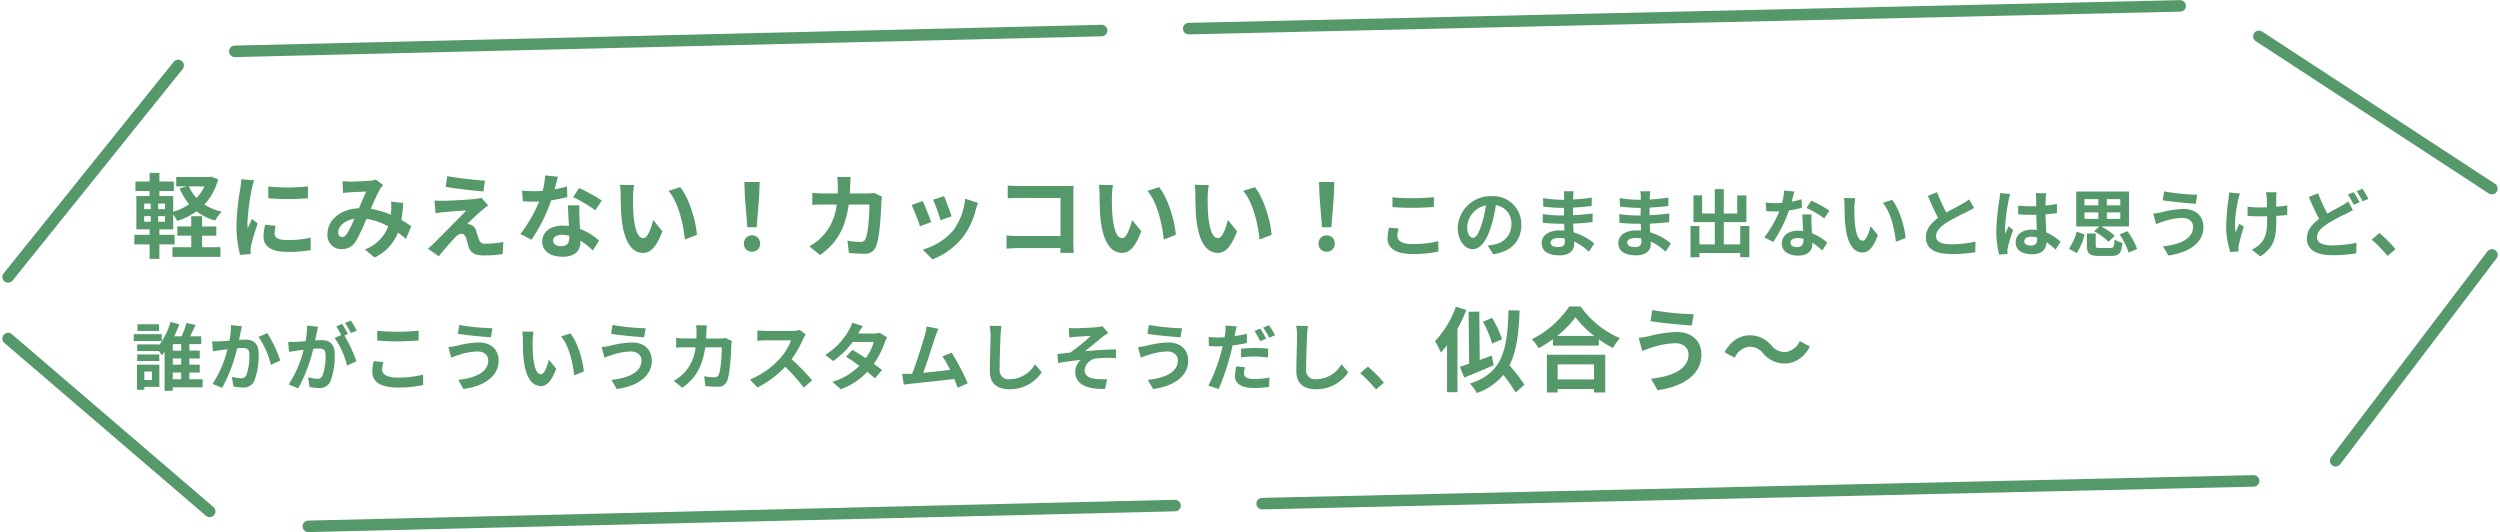
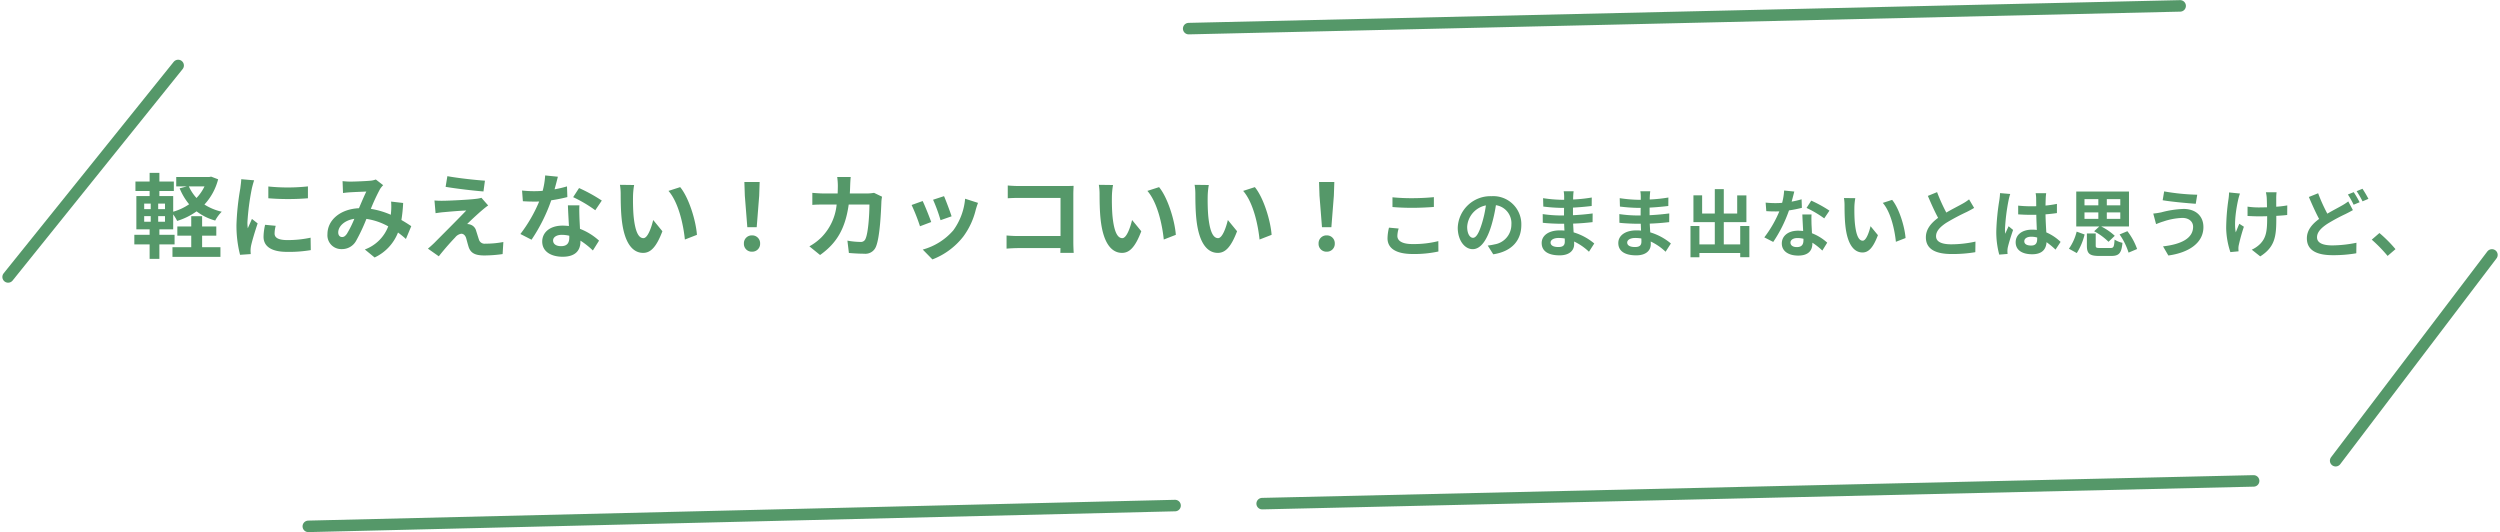
<svg xmlns="http://www.w3.org/2000/svg" width="542.922" height="115.586" viewBox="0 0 542.922 115.586">
  <g id="グループ_33904" data-name="グループ 33904" transform="translate(-940.404 -4046.06)">
    <g id="グループ_33850" data-name="グループ 33850" transform="translate(941.461 4048.467)">
      <g id="グループ_33851" data-name="グループ 33851" transform="translate(0.705 -1.128)">
        <line id="線_532" data-name="線 532" y1="45.924" x2="36.927" transform="translate(0 12.94)" fill="none" stroke="#559869" stroke-linecap="round" stroke-linejoin="round" stroke-width="2.5" />
-         <line id="線_534" data-name="線 534" x2="50.604" y2="33.071" transform="translate(488.803 6.615)" fill="none" stroke="#559869" stroke-linecap="round" stroke-linejoin="round" stroke-width="2.5" />
        <line id="線_535" data-name="線 535" x1="33.939" y2="44.691" transform="translate(505.469 54.081)" fill="none" stroke="#559869" stroke-linecap="round" stroke-linejoin="round" stroke-width="2.5" />
        <path id="パス_45938" data-name="パス 45938" d="M0,2.923,188.236-1.592" transform="translate(65.192 110.105)" fill="none" stroke="#559869" stroke-linecap="round" stroke-width="2.5" />
-         <path id="パス_45961" data-name="パス 45961" d="M0,2.923,188.236-1.592" transform="translate(49.236 6.947)" fill="none" stroke="#559869" stroke-linecap="round" stroke-width="2.5" />
        <path id="パス_45959" data-name="パス 45959" d="M0,3.344,215.318-1.592" transform="translate(272.337 104.75)" fill="none" stroke="#559869" stroke-linecap="round" stroke-width="2.5" />
        <path id="パス_45960" data-name="パス 45960" d="M0,3.344,215.318-1.592" transform="translate(256.381 1.592)" fill="none" stroke="#559869" stroke-linecap="round" stroke-width="2.5" />
-         <line id="線_538" data-name="線 538" x2="43.767" y2="37.527" transform="translate(0 72.245)" fill="none" stroke="#559869" stroke-linecap="round" stroke-linejoin="round" stroke-width="2.5" />
      </g>
    </g>
    <g id="グループ_33892" data-name="グループ 33892" transform="translate(976.917 4082.538)">
-       <path id="パス_46636" data-name="パス 46636" d="M6.032,9.944h-4.7v1.44h4.7Zm.576,2.144H.528v1.5h6.08ZM6.08,16.5H1.28v1.424h4.8Zm-1.6,3.712v1.84H2.832v-1.84Zm1.616-1.5H1.232v5.456h1.6v-.624H6.1Zm2.912,1.712h1.824V21.88H9.008Zm1.824-4.752H9.008V14.264h1.824Zm0,3.04H9.008V17.368h1.824Zm4.656,3.168h-2.88V20.424h2.256V18.712H12.608V17.368h2.256v-1.7H12.608V14.264h2.576v-1.7H12.752c.4-.752.832-1.632,1.2-2.464l-1.984-.448A14.915,14.915,0,0,1,10.9,12.568H9.312a25.809,25.809,0,0,0,1.12-2.624L8.544,9.432A17.228,17.228,0,0,1,6.08,14.456v-.144H1.28v1.456H6c.24.32.464.656.624.9a9.011,9.011,0,0,0,.608-.72v8.448H9.008V23.64h6.48Zm8.544-11.52-2.384-.24a17.734,17.734,0,0,1-.336,3.392c-.816.064-1.568.112-2.064.128a15.277,15.277,0,0,1-1.712,0l.192,2.176c.48-.08,1.328-.192,1.776-.272.3-.032.8-.1,1.376-.16a24.053,24.053,0,0,1-3.232,7.52l2.08.832a33.72,33.72,0,0,0,3.264-8.576c.448-.032.848-.064,1.1-.064,1.008,0,1.552.176,1.552,1.456a12.735,12.735,0,0,1-.64,4.432,1.186,1.186,0,0,1-1.2.688,9.374,9.374,0,0,1-1.968-.336l.352,2.112a10.351,10.351,0,0,0,1.92.224A2.556,2.556,0,0,0,26.736,22.2a15.676,15.676,0,0,0,.912-5.872c0-2.3-1.2-3.056-2.9-3.056-.336,0-.816.032-1.344.064.112-.576.224-1.168.336-1.648C23.824,11.288,23.936,10.776,24.032,10.36Zm5.5,1.5-1.9.816a18.4,18.4,0,0,1,2.688,6.08l2.032-.944A27.655,27.655,0,0,0,29.536,11.864ZM40.56,10.472l-2.384-.24a16.283,16.283,0,0,1-.336,3.376c-.816.08-1.568.128-2.064.144a15.277,15.277,0,0,1-1.712,0l.192,2.176c.5-.08,1.328-.192,1.792-.272.288-.032.8-.1,1.376-.16a24.483,24.483,0,0,1-3.248,7.52l2.08.832a33.72,33.72,0,0,0,3.264-8.576c.464-.032.864-.064,1.12-.064.992,0,1.552.176,1.552,1.456a12.7,12.7,0,0,1-.656,4.432,1.173,1.173,0,0,1-1.2.688,9.246,9.246,0,0,1-1.952-.336l.336,2.112a10.515,10.515,0,0,0,1.92.224,2.543,2.543,0,0,0,2.624-1.472,15.676,15.676,0,0,0,.912-5.872c0-2.3-1.2-3.056-2.9-3.056-.336,0-.8.032-1.344.064.112-.576.24-1.168.336-1.648C40.352,11.4,40.464,10.888,40.56,10.472Zm7.12-1.328-1.28.512a18.1,18.1,0,0,1,1.3,2.208l1.264-.544A21.285,21.285,0,0,0,47.68,9.144Zm-1.9.72-1.264.528A17.69,17.69,0,0,1,45.6,12.28l-1.44.624a17.994,17.994,0,0,1,2.688,6l2.032-.928a29.034,29.034,0,0,0-2.608-5.584l.784-.336C46.752,11.464,46.176,10.456,45.776,9.864Zm7.632,1.5V13.48c1.3.112,2.688.176,4.368.176,1.52,0,3.5-.1,4.624-.192V11.336c-1.232.128-3.056.224-4.64.224A41.973,41.973,0,0,1,53.408,11.368Zm1.344,6.784-2.1-.192a10.351,10.351,0,0,0-.32,2.3c0,2.192,1.84,3.424,5.5,3.424a24.655,24.655,0,0,0,5.552-.544l-.016-2.256a21.969,21.969,0,0,1-5.616.64c-2.3,0-3.28-.736-3.28-1.76A5.9,5.9,0,0,1,54.752,18.152Zm22.768-.384c0,2.5-2.56,3.808-6.528,4.256l1.152,1.984c4.448-.608,7.616-2.736,7.616-6.16,0-2.512-1.776-3.952-4.3-3.952a21.1,21.1,0,0,0-4.832.736,16.105,16.105,0,0,1-1.76.272l.608,2.288c.464-.176,1.088-.432,1.552-.56a14.27,14.27,0,0,1,4.16-.784C76.688,15.848,77.52,16.712,77.52,17.768Zm-6.288-7.68-.32,1.92c1.84.32,5.312.64,7.184.768l.32-1.968A47.508,47.508,0,0,1,71.232,10.088ZM87.36,11.56,84.9,11.528a9.725,9.725,0,0,1,.128,1.632c0,.976.016,2.848.176,4.32.448,4.288,1.968,5.872,3.728,5.872,1.28,0,2.288-.976,3.344-3.76l-1.6-1.952c-.3,1.28-.944,3.152-1.7,3.152-1.008,0-1.488-1.584-1.712-3.888-.1-1.152-.112-2.352-.1-3.392A12.945,12.945,0,0,1,87.36,11.56Zm8,.368-2.032.656c1.744,1.984,2.592,5.872,2.848,8.448l2.1-.816C98.1,17.768,96.88,13.768,95.36,11.928Zm15.44,5.84c0,2.5-2.56,3.808-6.528,4.256l1.152,1.984c4.448-.608,7.616-2.736,7.616-6.16,0-2.512-1.776-3.952-4.3-3.952a21.1,21.1,0,0,0-4.832.736,16.105,16.105,0,0,1-1.76.272l.608,2.288c.464-.176,1.088-.432,1.552-.56a14.27,14.27,0,0,1,4.16-.784C109.968,15.848,110.8,16.712,110.8,17.768Zm-6.288-7.68-.32,1.92c1.84.32,5.312.64,7.184.768l.32-1.968A47.508,47.508,0,0,1,104.512,10.088Zm20.48.08H122.64a11.842,11.842,0,0,1,.112,1.472c0,.48-.016.944-.032,1.392h-2.288c-.608,0-1.44-.048-2.112-.112v2.1c.688-.064,1.568-.064,2.112-.064h2.112a9.409,9.409,0,0,1-2.64,5.7,9.534,9.534,0,0,1-2.1,1.568l1.856,1.5c2.864-2.032,4.384-4.544,4.976-8.768h3.6c0,1.728-.208,4.928-.672,5.936a.851.851,0,0,1-.912.56,13.243,13.243,0,0,1-2.24-.224l.256,2.144c.768.064,1.728.128,2.64.128a1.97,1.97,0,0,0,2.064-1.232c.688-1.632.88-6.1.944-7.824a6.544,6.544,0,0,1,.112-.848l-1.392-.672a7.437,7.437,0,0,1-1.2.112h-3.008c.032-.464.048-.944.064-1.44C124.912,11.208,124.944,10.536,124.992,10.168Zm21.472,1.984-1.312-.976a5.735,5.735,0,0,1-1.648.208h-5.648a17.875,17.875,0,0,1-1.888-.112v2.272c.336-.016,1.216-.112,1.888-.112h5.424a12.4,12.4,0,0,1-2.384,3.92,17.936,17.936,0,0,1-6.56,4.592l1.648,1.728a21.076,21.076,0,0,0,6.016-4.5,36.487,36.487,0,0,1,4.032,4.528l1.824-1.584a44.98,44.98,0,0,0-4.464-4.576,23.524,23.524,0,0,0,2.512-4.4A7.561,7.561,0,0,1,146.464,12.152Zm12.4-1.824-2.32-.72a6.622,6.622,0,0,1-.736,1.664A14.856,14.856,0,0,1,150.72,16.6l1.728,1.328a19.244,19.244,0,0,0,4.224-4.144h4.576a11.357,11.357,0,0,1-1.76,3.536c-1.008-.672-2.016-1.328-2.864-1.808L155.2,16.968c.816.512,1.872,1.232,2.912,2a13.593,13.593,0,0,1-5.872,3.472l1.856,1.616a15.055,15.055,0,0,0,5.728-3.792c.656.528,1.248,1.024,1.68,1.424l1.52-1.808c-.464-.384-1.088-.848-1.776-1.344a18.322,18.322,0,0,0,2.368-4.608,7.527,7.527,0,0,1,.528-1.136l-1.632-1.008a5.08,5.08,0,0,1-1.392.176h-3.248A17.236,17.236,0,0,1,158.864,10.328Zm16.416.608-2.544-.528a11.643,11.643,0,0,1-.384,1.856c-.464,1.664-1.84,6.048-2.768,8.416-.144,0-.3.016-.432.016-.528.016-1.216.016-1.76.016l.368,2.336c.512-.064,1.1-.144,1.5-.192,2.016-.208,6.864-.72,9.456-1.024.3.688.56,1.344.768,1.888l2.16-.96a49.21,49.21,0,0,0-3.5-6.656l-2,.816a19.34,19.34,0,0,1,1.68,2.928c-1.616.192-3.888.448-5.84.64.8-2.144,2.1-6.208,2.608-7.776C174.832,12.008,175.072,11.416,175.28,10.936Zm13.7-.624L186.4,10.28a10.205,10.205,0,0,1,.208,2.16c0,1.376-.16,5.584-.16,7.728,0,2.736,1.7,3.888,4.32,3.888a8.282,8.282,0,0,0,6.944-3.68l-1.456-1.76a6.4,6.4,0,0,1-5.472,3.264,1.934,1.934,0,0,1-2.208-2.144c0-1.984.128-5.568.192-7.3C188.8,11.8,188.88,10.984,188.976,10.312Zm14.624.448.1,2.048c.512-.064,1.04-.112,1.44-.144.656-.064,2.624-.16,3.28-.208a47.5,47.5,0,0,1-4.5,3.632c-.848.1-1.968.24-2.816.32l.192,1.936c1.6-.272,3.392-.512,4.864-.64a3.691,3.691,0,0,0-1.168,2.528c0,2.672,2.384,3.9,6.48,3.728l.432-2.1a14.358,14.358,0,0,1-2.448-.048c-1.424-.16-2.416-.656-2.416-1.92a2.837,2.837,0,0,1,2.688-2.544,24.244,24.244,0,0,1,4.112-.048V15.416c-1.952,0-4.608.176-6.752.384,1.1-.848,2.672-2.176,3.808-3.088.336-.272.928-.656,1.264-.88L210.9,10.36a5.894,5.894,0,0,1-1.1.208c-.976.1-3.984.24-4.672.24C204.576,10.808,204.112,10.792,203.6,10.76Zm23.68,7.008c0,2.5-2.56,3.808-6.528,4.256l1.152,1.984c4.448-.608,7.616-2.736,7.616-6.16,0-2.512-1.776-3.952-4.3-3.952a21.1,21.1,0,0,0-4.832.736,16.1,16.1,0,0,1-1.76.272l.608,2.288c.464-.176,1.088-.432,1.552-.56a14.27,14.27,0,0,1,4.16-.784C226.448,15.848,227.28,16.712,227.28,17.768Zm-6.288-7.68-.32,1.92c1.84.32,5.312.64,7.184.768l.32-1.968A47.508,47.508,0,0,1,220.992,10.088Zm20.88,9.184-1.92-.176a10.891,10.891,0,0,0-.272,2.144c0,1.616,1.456,2.544,4.144,2.544a22.963,22.963,0,0,0,3.264-.24l.08-2.032a18.715,18.715,0,0,1-3.328.32c-1.712,0-2.192-.528-2.192-1.232A5.609,5.609,0,0,1,241.872,19.272Zm-1.808-8.864-2.448-.192a8.338,8.338,0,0,1-.048,1.632q-.048.384-.144.912-.744.048-1.44.048a15.66,15.66,0,0,1-2.016-.128l.048,2c.56.032,1.152.064,1.936.064.336,0,.688-.016,1.056-.032-.112.448-.224.912-.336,1.344a35,35,0,0,1-2.768,7.2l2.224.752a51.611,51.611,0,0,0,2.544-7.408c.176-.656.336-1.376.48-2.064a29.454,29.454,0,0,0,3.12-.528v-2c-.88.208-1.792.384-2.688.512.048-.208.1-.416.128-.592C239.776,11.576,239.936,10.856,240.064,10.408Zm.944,4.848v1.872a23.945,23.945,0,0,1,3.088-.176,23.266,23.266,0,0,1,2.752.208l.048-1.92a28.137,28.137,0,0,0-2.816-.144A30.5,30.5,0,0,0,241.008,15.256Zm4.176-4.384-1.264.528a17.917,17.917,0,0,1,1.248,2.224l1.28-.56A22.012,22.012,0,0,0,245.184,10.872Zm1.888-.72-1.264.512a16.963,16.963,0,0,1,1.3,2.208l1.264-.544A17.662,17.662,0,0,0,247.072,10.152Zm8.464.16-2.576-.032a10.205,10.205,0,0,1,.208,2.16c0,1.376-.16,5.584-.16,7.728,0,2.736,1.7,3.888,4.32,3.888a8.282,8.282,0,0,0,6.944-3.68l-1.456-1.76a6.4,6.4,0,0,1-5.472,3.264,1.934,1.934,0,0,1-2.208-2.144c0-1.984.128-5.568.192-7.3C255.36,11.8,255.44,10.984,255.536,10.312ZM270.32,24.1l1.712-1.472a28.79,28.79,0,0,0-3.488-3.5l-1.664,1.44A31.354,31.354,0,0,1,270.32,24.1Zm27.36-10.9a22,22,0,0,0-2.16-4.64l-1.98.82a23.744,23.744,0,0,1,1.98,4.76ZM287.66,6.12a21.256,21.256,0,0,1-4.54,7.5,15.064,15.064,0,0,1,1.26,2.46,18.375,18.375,0,0,0,1.36-1.6V24.7H288V10.96a31.881,31.881,0,0,0,1.92-4.12Zm7.78,10.62c-.86.32-1.74.64-2.6.96l-.1-10.5-2.32.02.12,11.28c-.74.26-1.44.5-2.02.68l.96,2.34c1.88-.76,4.24-1.74,6.4-2.7Zm7.1,6.32a40.841,40.841,0,0,0-3.24-4.2c1.48-2.92,2.02-6.78,2.2-11.9l-2.42-.06c-.2,9.04-1.52,13.72-8.38,15.92a11.08,11.08,0,0,1,1.52,2.06,13.235,13.235,0,0,0,5.76-3.94,35.931,35.931,0,0,1,2.66,3.82Zm15.12-4.4v3.26h-7.9V18.66Zm-10.24,6.1h2.34v-.74h7.9v.74h2.44v-8.2H307.42Zm2.22-12.28a20.435,20.435,0,0,0,3.98-4.06,21.909,21.909,0,0,0,4.1,4.06Zm2.64-6.4a21.173,21.173,0,0,1-8.14,7.12,9.711,9.711,0,0,1,1.5,1.94,27.867,27.867,0,0,0,3.1-1.96v1.4h9.96V13.2a23.989,23.989,0,0,0,3.06,1.9,11.625,11.625,0,0,1,1.54-2.14,20.092,20.092,0,0,1-8.56-6.88Zm25.9,10.38c0,3.12-3.2,4.76-8.16,5.32l1.44,2.48c5.56-.76,9.52-3.42,9.52-7.7,0-3.14-2.22-4.94-5.38-4.94a26.373,26.373,0,0,0-6.04.92,20.13,20.13,0,0,1-2.2.34l.76,2.86c.58-.22,1.36-.54,1.94-.7a17.838,17.838,0,0,1,5.2-.98C337.14,14.06,338.18,15.14,338.18,16.46Zm-7.86-9.6-.4,2.4c2.3.4,6.64.8,8.98.96l.4-2.46A59.385,59.385,0,0,1,330.32,6.86Zm24.06,9.4a6.051,6.051,0,0,0,4.72,2.2c2.14,0,4.1-1.2,5.44-3.68l-2.2-1.2a3.907,3.907,0,0,1-3.18,2.4,3.659,3.659,0,0,1-2.98-1.44,6.051,6.051,0,0,0-4.72-2.2c-2.14,0-4.1,1.2-5.44,3.68l2.2,1.2a3.907,3.907,0,0,1,3.18-2.4A3.688,3.688,0,0,1,354.38,16.26Z" transform="translate(-8 24)" fill="#559869" />
      <path id="パス_46637" data-name="パス 46637" d="M15.38-3.3h3.08v-2H15.38V-7.52H13.02V-5.3H10v2h3.02V-.8H8.94V1.3H19.36V-.8H15.38ZM15.9-14a9.6,9.6,0,0,1-1.74,2.52A9.66,9.66,0,0,1,12.5-14ZM7.32-9.06H5.84v-1.2H7.32Zm0,2.74H5.84V-7.54H7.32ZM2.8-7.54H4.22v1.22H2.8Zm0-2.72H4.22v1.2H2.8Zm14.54-5.86-.4.08H9.76V-14h2.32l-1.58.42a13.215,13.215,0,0,0,2.06,3.46A11.95,11.95,0,0,1,9.1-8.5v-3.4h-3V-13H9.24v-2.06H6.1v-1.88H3.98v1.88H.9V-13H3.98v1.1H1.1v7.22H3.98v1.2H.66V-1.4H3.98V1.74H6.1V-1.4H9.4V-3.48H6.1v-1.2h3V-7.92A10.345,10.345,0,0,1,9.96-6.5a14.838,14.838,0,0,0,4.22-2.08,11.764,11.764,0,0,0,4.04,2A8.231,8.231,0,0,1,19.64-8.5a12.01,12.01,0,0,1-3.76-1.56,12.713,12.713,0,0,0,2.98-5.48Zm12.42,2.14v2.56a53.679,53.679,0,0,0,8.6,0V-14A41.126,41.126,0,0,1,29.76-13.98Zm1.6,8.54-2.3-.22a12.219,12.219,0,0,0-.34,2.6C28.72-1,30.38.22,33.82.22a28.324,28.324,0,0,0,5.16-.38l-.04-2.7a23.642,23.642,0,0,1-5.02.52c-2.04,0-2.8-.54-2.8-1.42A6.789,6.789,0,0,1,31.36-5.44Zm-4.68-9.88-2.8-.24c-.02.64-.14,1.4-.2,1.96a55.769,55.769,0,0,0-.84,7.92A25.566,25.566,0,0,0,23.62.86L25.94.7c-.02-.28-.04-.6-.04-.82a6.035,6.035,0,0,1,.1-.94c.22-1.06.88-3.24,1.44-4.9L26.2-6.94c-.28.66-.6,1.36-.9,2.04a9.649,9.649,0,0,1-.08-1.3,53.046,53.046,0,0,1,.96-7.34C26.26-13.9,26.52-14.9,26.68-15.32Zm19.2.18.1,2.58c.52-.08,1.22-.14,1.62-.16.92-.06,2.64-.12,3.44-.16-.46.94-1.04,2.3-1.6,3.62-4.02.18-6.84,2.54-6.84,5.64A3,3,0,0,0,45.68-.38,3.486,3.486,0,0,0,48.8-2.14a39.312,39.312,0,0,0,2.26-4.8A13.867,13.867,0,0,1,55.8-5.32,8.616,8.616,0,0,1,50.72-.3l2.12,1.74a10,10,0,0,0,5.08-5.42,20.853,20.853,0,0,1,1.72,1.4L60.8-5.36c-.58-.4-1.3-.86-2.14-1.34a32.48,32.48,0,0,0,.38-3.7l-2.62-.3a13.173,13.173,0,0,1,0,2.18c-.02.22-.04.44-.06.68a18,18,0,0,0-4.34-1.28,42.614,42.614,0,0,1,2-4.3,4.821,4.821,0,0,1,.68-.84L53.1-15.5a4.3,4.3,0,0,1-1.36.28c-.94.08-3.06.18-4.2.18C47.1-15.04,46.42-15.08,45.88-15.14ZM44.94-4c0-1.26,1.26-2.62,3.5-2.96A22.4,22.4,0,0,1,46.82-3.7c-.36.5-.64.7-1.04.7C45.32-3,44.94-3.34,44.94-4Zm23.7-12.22-.38,2.32c2.38.4,6.12.84,8.22,1l.32-2.34C74.72-15.38,70.88-15.8,68.64-16.22ZM77.5-9.86l-1.46-1.66a6.41,6.41,0,0,1-1.14.22c-1.66.22-6.2.42-7.14.42a17.7,17.7,0,0,1-1.92-.06l.24,2.76c.42-.06,1.02-.16,1.72-.22,1.14-.1,3.54-.32,4.94-.36-1.82,1.92-5.92,6-6.94,7.04-.54.52-1.02.94-1.38,1.24l2.36,1.66c1.38-1.76,2.88-3.4,3.56-4.1a2.123,2.123,0,0,1,1.32-.8c.4,0,.84.26,1.06.96.14.5.38,1.44.58,2.04C73.8.58,74.82,1,76.72,1A29.208,29.208,0,0,0,80.64.7l.16-2.62a20.626,20.626,0,0,1-3.92.36,1.272,1.272,0,0,1-1.4-.94c-.18-.52-.4-1.28-.58-1.82a1.9,1.9,0,0,0-1.2-1.36,2.2,2.2,0,0,0-.76-.14c.48-.52,2.34-2.24,3.26-3.02C76.56-9.14,76.98-9.5,77.5-9.86ZM92.64-16.1l-2.76-.28a16.819,16.819,0,0,1-.54,3.34c-.62.06-1.22.08-1.82.08a25.266,25.266,0,0,1-2.66-.14l.18,2.32c.86.06,1.68.08,2.5.08.34,0,.68,0,1.04-.02A31.511,31.511,0,0,1,84.5-3.66l2.42,1.24a36.852,36.852,0,0,0,4.28-8.56,34.7,34.7,0,0,0,3.5-.7L94.62-14a24.519,24.519,0,0,1-2.7.64C92.22-14.44,92.48-15.46,92.64-16.1ZM91.6-2.26c0-.7.74-1.22,1.9-1.22a7.185,7.185,0,0,1,1.62.2v.4c0,1.1-.42,1.86-1.8,1.86C92.22-1.02,91.6-1.52,91.6-2.26Zm5.72-7.62h-2.5c.04,1.22.14,3,.22,4.48-.46-.04-.9-.08-1.38-.08-2.78,0-4.42,1.5-4.42,3.46,0,2.2,1.96,3.3,4.44,3.3,2.84,0,3.86-1.44,3.86-3.3v-.2a16.955,16.955,0,0,1,2.7,2.14l1.34-2.14a13.079,13.079,0,0,0-4.14-2.56c-.04-1-.1-1.96-.12-2.54C97.3-8.2,97.26-9.04,97.32-9.88Zm3.44,1.06,1.42-2.1a34.451,34.451,0,0,0-4.94-2.72l-1.28,1.98A28.866,28.866,0,0,1,100.76-8.82Zm8.44-5.48-3.08-.04a12.157,12.157,0,0,1,.16,2.04c0,1.22.02,3.56.22,5.4.56,5.36,2.46,7.34,4.66,7.34,1.6,0,2.86-1.22,4.18-4.7l-2-2.44c-.38,1.6-1.18,3.94-2.12,3.94-1.26,0-1.86-1.98-2.14-4.86-.12-1.44-.14-2.94-.12-4.24A16.181,16.181,0,0,1,109.2-14.3Zm10,.46-2.54.82c2.18,2.48,3.24,7.34,3.56,10.56l2.62-1.02C122.62-6.54,121.1-11.54,119.2-13.84Zm14.58,8.7h2.04l.54-6.84.1-2.98h-3.32l.1,2.98ZM134.8.18a1.7,1.7,0,0,0,1.76-1.76,1.707,1.707,0,0,0-1.76-1.78,1.707,1.707,0,0,0-1.76,1.78A1.691,1.691,0,0,0,134.8.18Zm21.44-16.22H153.3a14.8,14.8,0,0,1,.14,1.84c0,.6-.02,1.18-.04,1.74h-2.86c-.76,0-1.8-.06-2.64-.14v2.62c.86-.08,1.96-.08,2.64-.08h2.64a11.762,11.762,0,0,1-3.3,7.12,11.918,11.918,0,0,1-2.62,1.96L149.58.9c3.58-2.54,5.48-5.68,6.22-10.96h4.5c0,2.16-.26,6.16-.84,7.42a1.064,1.064,0,0,1-1.14.7,16.554,16.554,0,0,1-2.8-.28l.32,2.68c.96.08,2.16.16,3.3.16a2.462,2.462,0,0,0,2.58-1.54c.86-2.04,1.1-7.62,1.18-9.78a8.177,8.177,0,0,1,.14-1.06l-1.74-.84a9.3,9.3,0,0,1-1.5.14h-3.76c.04-.58.06-1.18.08-1.8C156.14-14.74,156.18-15.58,156.24-16.04Zm20.26,4.16-2.38.78a33.311,33.311,0,0,1,1.62,4.44l2.4-.84C177.86-8.42,176.88-11.02,176.5-11.88Zm7.38,1.46-2.8-.9a13.679,13.679,0,0,1-2.56,6.86,13.457,13.457,0,0,1-6.64,4.18l2.1,2.14a15.619,15.619,0,0,0,6.7-4.96,16.127,16.127,0,0,0,2.72-5.86C183.52-9.36,183.64-9.78,183.88-10.42Zm-12.02-.4-2.4.86a40.4,40.4,0,0,1,1.82,4.62l2.44-.92C173.32-7.38,172.36-9.8,171.86-10.82Zm18.48-3.38v2.78c.56-.04,1.64-.08,2.48-.08h8.98v8.28h-9.22c-.9,0-1.8-.06-2.5-.12V-.48c.66-.06,1.8-.12,2.58-.12h9.12c0,.38,0,.72-.02,1.04h2.9c-.04-.6-.08-1.66-.08-2.36V-12.28c0-.58.04-1.38.06-1.84-.34.02-1.18.04-1.76.04H192.8C192.12-14.08,191.08-14.12,190.34-14.2Zm22.86-.1-3.08-.04a12.156,12.156,0,0,1,.16,2.04c0,1.22.02,3.56.22,5.4.56,5.36,2.46,7.34,4.66,7.34,1.6,0,2.86-1.22,4.18-4.7l-2-2.44c-.38,1.6-1.18,3.94-2.12,3.94-1.26,0-1.86-1.98-2.14-4.86-.12-1.44-.14-2.94-.12-4.24A16.181,16.181,0,0,1,213.2-14.3Zm10,.46-2.54.82c2.18,2.48,3.24,7.34,3.56,10.56l2.62-1.02C226.62-6.54,225.1-11.54,223.2-13.84ZM234-14.3l-3.08-.04a12.156,12.156,0,0,1,.16,2.04c0,1.22.02,3.56.22,5.4.56,5.36,2.46,7.34,4.66,7.34,1.6,0,2.86-1.22,4.18-4.7l-2-2.44c-.38,1.6-1.18,3.94-2.12,3.94-1.26,0-1.86-1.98-2.14-4.86-.12-1.44-.14-2.94-.12-4.24A16.181,16.181,0,0,1,234-14.3Zm10,.46-2.54.82c2.18,2.48,3.24,7.34,3.56,10.56l2.62-1.02C247.42-6.54,245.9-11.54,244-13.84Zm14.58,8.7h2.04l.54-6.84.1-2.98h-3.32l.1,2.98ZM259.6.18a1.7,1.7,0,0,0,1.76-1.76,1.707,1.707,0,0,0-1.76-1.78,1.707,1.707,0,0,0-1.76,1.78A1.691,1.691,0,0,0,259.6.18Zm14.288-11.812V-9.52c1.3.112,2.688.176,4.368.176,1.52,0,3.5-.1,4.624-.192v-2.128c-1.232.128-3.056.224-4.64.224A41.972,41.972,0,0,1,273.888-11.632Zm1.344,6.784-2.1-.192a10.351,10.351,0,0,0-.32,2.3c0,2.192,1.84,3.424,5.5,3.424a24.656,24.656,0,0,0,5.552-.544l-.016-2.256a21.969,21.969,0,0,1-5.616.64c-2.3,0-3.28-.736-3.28-1.76A5.9,5.9,0,0,1,275.232-4.848Zm26.64-.784a6.093,6.093,0,0,0-6.464-6.24,7.109,7.109,0,0,0-7.344,6.848c0,2.7,1.472,4.656,3.248,4.656,1.744,0,3.12-1.984,4.08-5.216a32.355,32.355,0,0,0,.96-4.336,3.956,3.956,0,0,1,3.36,4.224,4.342,4.342,0,0,1-3.648,4.288,12.3,12.3,0,0,1-1.488.256l1.2,1.9C299.808.128,301.872-2.256,301.872-5.632Zm-11.76.4a5.036,5.036,0,0,1,4.064-4.64A24.015,24.015,0,0,1,293.328-6c-.656,2.16-1.28,3.168-1.952,3.168C290.752-2.832,290.112-3.616,290.112-5.232Zm18.112,3.424c0-.544.624-.992,1.76-.992a8.886,8.886,0,0,1,1.312.112c.016.288.016.512.016.688,0,.928-.56,1.168-1.408,1.168C308.8-.832,308.224-1.2,308.224-1.808Zm5.008-11.136h-2.16a6.432,6.432,0,0,1,.1,1.1v.752h-.624a29.872,29.872,0,0,1-3.952-.352l.048,1.824a36.781,36.781,0,0,0,3.92.288h.592c-.016.544-.016,1.12-.016,1.648h-.768a28.273,28.273,0,0,1-3.856-.3l.016,1.888c1.056.128,2.88.208,3.808.208h.832c.016.48.032.992.064,1.488-.32-.032-.656-.048-.992-.048-2.464,0-3.952,1.136-3.952,2.752,0,1.7,1.344,2.672,3.9,2.672,2.112,0,3.152-1.056,3.152-2.416,0-.176,0-.368-.016-.592A12.264,12.264,0,0,1,316.56.192L317.712-1.6a12.527,12.527,0,0,0-4.48-2.416c-.048-.64-.08-1.3-.112-1.9,1.536-.048,2.784-.16,4.224-.32l.016-1.888c-1.3.176-2.656.3-4.272.384V-9.392c1.552-.08,3.008-.224,4.064-.352l.016-1.84a33.534,33.534,0,0,1-4.048.432c0-.256,0-.5.016-.656A10.8,10.8,0,0,1,313.232-12.944ZM324.864-1.808c0-.544.624-.992,1.76-.992a8.886,8.886,0,0,1,1.312.112c.016.288.016.512.016.688,0,.928-.56,1.168-1.408,1.168C325.44-.832,324.864-1.2,324.864-1.808Zm5.008-11.136h-2.16a6.432,6.432,0,0,1,.1,1.1v.752h-.624a29.872,29.872,0,0,1-3.952-.352l.048,1.824a36.781,36.781,0,0,0,3.92.288h.592c-.016.544-.016,1.12-.016,1.648h-.768a28.273,28.273,0,0,1-3.856-.3l.016,1.888c1.056.128,2.88.208,3.808.208h.832c.016.48.032.992.064,1.488-.32-.032-.656-.048-.992-.048-2.464,0-3.952,1.136-3.952,2.752,0,1.7,1.344,2.672,3.9,2.672,2.112,0,3.152-1.056,3.152-2.416,0-.176,0-.368-.016-.592A12.264,12.264,0,0,1,333.2.192L334.352-1.6a12.527,12.527,0,0,0-4.48-2.416c-.048-.64-.08-1.3-.112-1.9,1.536-.048,2.784-.16,4.224-.32L334-8.128c-1.3.176-2.656.3-4.272.384V-9.392c1.552-.08,3.008-.224,4.064-.352l.016-1.84a33.534,33.534,0,0,1-4.048.432c0-.256,0-.5.016-.656A10.8,10.8,0,0,1,329.872-12.944Zm19.536,7.552v3.984H345.84V-6.24h4.912v-5.808h-2V-8.1H345.84v-5.3h-1.952v5.3h-2.752v-3.952h-1.888V-6.24h4.64v4.832h-3.344V-5.392h-1.936V1.392h1.936V.464h8.864v.912h1.984V-5.392Zm11.744-7.488-2.208-.224a13.454,13.454,0,0,1-.432,2.672c-.5.048-.976.064-1.456.064a20.213,20.213,0,0,1-2.128-.112l.144,1.856c.688.048,1.344.064,2,.064.272,0,.544,0,.832-.016a25.208,25.208,0,0,1-3.264,5.648l1.936.992A29.482,29.482,0,0,0,360-8.784a27.76,27.76,0,0,0,2.8-.56l-.064-1.856a19.614,19.614,0,0,1-2.16.512C360.816-11.552,361.024-12.368,361.152-12.88ZM360.32-1.808c0-.56.592-.976,1.52-.976a5.748,5.748,0,0,1,1.3.16v.32c0,.88-.336,1.488-1.44,1.488C360.816-.816,360.32-1.216,360.32-1.808ZM364.9-7.9h-2c.032.976.112,2.4.176,3.584-.368-.032-.72-.064-1.1-.064-2.224,0-3.536,1.2-3.536,2.768,0,1.76,1.568,2.64,3.552,2.64,2.272,0,3.088-1.152,3.088-2.64v-.16a13.564,13.564,0,0,1,2.16,1.712L368.3-1.776a10.463,10.463,0,0,0-3.312-2.048c-.032-.8-.08-1.568-.1-2.032C364.88-6.56,364.848-7.232,364.9-7.9Zm2.752.848,1.136-1.68a27.559,27.559,0,0,0-3.952-2.176l-1.024,1.584A23.094,23.094,0,0,1,367.648-7.056ZM374.4-11.44l-2.464-.032a9.728,9.728,0,0,1,.128,1.632c0,.976.016,2.848.176,4.32.448,4.288,1.968,5.872,3.728,5.872,1.28,0,2.288-.976,3.344-3.76l-1.6-1.952c-.3,1.28-.944,3.152-1.7,3.152-1.008,0-1.488-1.584-1.712-3.888-.1-1.152-.112-2.352-.1-3.392A12.945,12.945,0,0,1,374.4-11.44Zm8,.368-2.032.656c1.744,1.984,2.592,5.872,2.848,8.448l2.1-.816C385.136-5.232,383.92-9.232,382.4-11.072Zm9.76-1.68-2,.816c.72,1.7,1.488,3.408,2.224,4.768-1.536,1.136-2.656,2.464-2.656,4.224,0,2.752,2.416,3.632,5.6,3.632a29.715,29.715,0,0,0,5.136-.4l.032-2.3a24.7,24.7,0,0,1-5.232.592c-2.224,0-3.328-.608-3.328-1.76,0-1.12.9-2.032,2.224-2.912a47.363,47.363,0,0,1,4.464-2.368c.592-.3,1.1-.576,1.584-.864l-1.1-1.856a10,10,0,0,1-1.488.976c-.752.432-2.144,1.12-3.456,1.888A38.008,38.008,0,0,1,392.16-12.752ZM411.1-2.08c0-.608.608-.992,1.52-.992a4.94,4.94,0,0,1,1.28.176v.288c0,.944-.336,1.456-1.312,1.456C411.744-1.152,411.1-1.424,411.1-2.08Zm4.752-10.448h-2.288a6.8,6.8,0,0,1,.112,1.056c0,.336.016.992.016,1.776-.368.016-.752.016-1.12.016a26.66,26.66,0,0,1-2.8-.144v1.9c.944.064,1.856.1,2.8.1.368,0,.752,0,1.136-.016.016,1.136.08,2.3.112,3.3a7.118,7.118,0,0,0-1.04-.064c-2.176,0-3.552,1.12-3.552,2.736,0,1.68,1.376,2.608,3.584,2.608,2.16,0,3.024-1.088,3.12-2.624a16.784,16.784,0,0,1,1.952,1.616l1.1-1.68a10.472,10.472,0,0,0-3.1-2.064c-.064-1.088-.144-2.368-.176-3.92.88-.064,1.712-.16,2.48-.272v-2a21.922,21.922,0,0,1-2.48.368c.016-.7.032-1.3.048-1.648A10.024,10.024,0,0,1,415.856-12.528Zm-7.808.176-2.208-.192a15.27,15.27,0,0,1-.16,1.568,50.671,50.671,0,0,0-.656,6.672,18.793,18.793,0,0,0,.64,5.12l1.808-.144c-.016-.224-.032-.5-.032-.656a4.465,4.465,0,0,1,.08-.752c.192-.864.7-2.5,1.152-3.808l-.976-.8c-.24.544-.512,1.088-.72,1.648a7.562,7.562,0,0,1-.064-1.04,42.712,42.712,0,0,1,.768-6.192A10.386,10.386,0,0,1,408.048-12.352Zm16.128,4h3.008v1.408h-3.008Zm0-2.88h3.008v1.344h-3.008Zm7.776,1.344h-2.928v-1.344h2.928Zm0,2.944h-2.928V-8.352h2.928Zm-5.68,2.688a13.244,13.244,0,0,1,3.12,2.288l1.36-1.3a12.626,12.626,0,0,0-2.96-2.032h6.048V-12.88H422.384V-5.3h5.008ZM422.5.48a13.6,13.6,0,0,0,1.7-4.032l-1.728-.624a10.947,10.947,0,0,1-1.68,3.712Zm5.056-1.1c-.8,0-.944-.064-.944-.544V-3.776h-1.92v2.624c0,1.7.528,2.256,2.64,2.256h2.656c1.664,0,2.224-.576,2.432-2.848a5.439,5.439,0,0,1-1.712-.7c-.1,1.584-.224,1.824-.88,1.824Zm4.24-2.944A14.314,14.314,0,0,1,433.744.384L435.6-.4a13.915,13.915,0,0,0-2.112-3.872ZM447.76-5.232c0,2.5-2.56,3.808-6.528,4.256l1.152,1.984C446.832.4,450-1.728,450-5.152c0-2.512-1.776-3.952-4.3-3.952a21.1,21.1,0,0,0-4.832.736,16.1,16.1,0,0,1-1.76.272l.608,2.288c.464-.176,1.088-.432,1.552-.56a14.27,14.27,0,0,1,4.16-.784C446.928-7.152,447.76-6.288,447.76-5.232Zm-6.288-7.68-.32,1.92c1.84.32,5.312.64,7.184.768l.32-1.968A47.508,47.508,0,0,1,441.472-12.912Zm24.416.192h-2.32a7.624,7.624,0,0,1,.176,1.1c.032.432.048,1.264.064,2.16-.608.016-1.232.032-1.808.032a16.828,16.828,0,0,1-2.416-.176v2.032c.784.032,1.776.08,2.464.08.592,0,1.184-.016,1.792-.032v.576c0,2.7-.256,4.128-1.488,5.408A6.208,6.208,0,0,1,460.5-.256l1.84,1.456c3.2-2.032,3.488-4.352,3.488-8.128V-7.6c.9-.048,1.728-.112,2.368-.192l.016-2.08a21.047,21.047,0,0,1-2.4.288v-2.048C465.824-11.984,465.84-12.368,465.888-12.72Zm-7.952.272-2.368-.24a10.842,10.842,0,0,1-.112,1.392,44.932,44.932,0,0,0-.512,6.384,17.4,17.4,0,0,0,.912,5.184L457.632.1c-.016-.224-.032-.5-.032-.656a3.6,3.6,0,0,1,.1-.784,39.488,39.488,0,0,1,1.088-3.9l-.992-.64c-.272.592-.56,1.36-.768,1.856-.432-1.984.128-5.344.528-7.12A12.747,12.747,0,0,1,457.936-12.448Zm16.976-.064L472.9-11.7c.72,1.68,1.488,3.408,2.224,4.768-1.536,1.136-2.656,2.448-2.656,4.208,0,2.768,2.416,3.664,5.6,3.664A29.515,29.515,0,0,0,483.2.528l.032-2.288a26.975,26.975,0,0,1-5.216.576c-2.224,0-3.344-.608-3.344-1.76,0-1.12.9-2.032,2.224-2.912A38.68,38.68,0,0,1,480.864-8c.576-.288,1.088-.56,1.6-.848l-1.008-1.888a12.028,12.028,0,0,1-1.488.96c-.752.432-1.888,1.008-3.056,1.7A35.512,35.512,0,0,1,474.912-12.512Zm7.728-.24-1.264.512a19.149,19.149,0,0,1,1.248,2.224l1.3-.544A23.622,23.622,0,0,0,482.64-12.752Zm1.9-.736-1.264.528a18.88,18.88,0,0,1,1.28,2.208l1.28-.544A25.192,25.192,0,0,0,484.544-13.488ZM490,1.1l1.712-1.472a28.79,28.79,0,0,0-3.488-3.5l-1.664,1.44A31.354,31.354,0,0,1,490,1.1Z" transform="translate(-8 18)" fill="#559869" />
    </g>
  </g>
</svg>